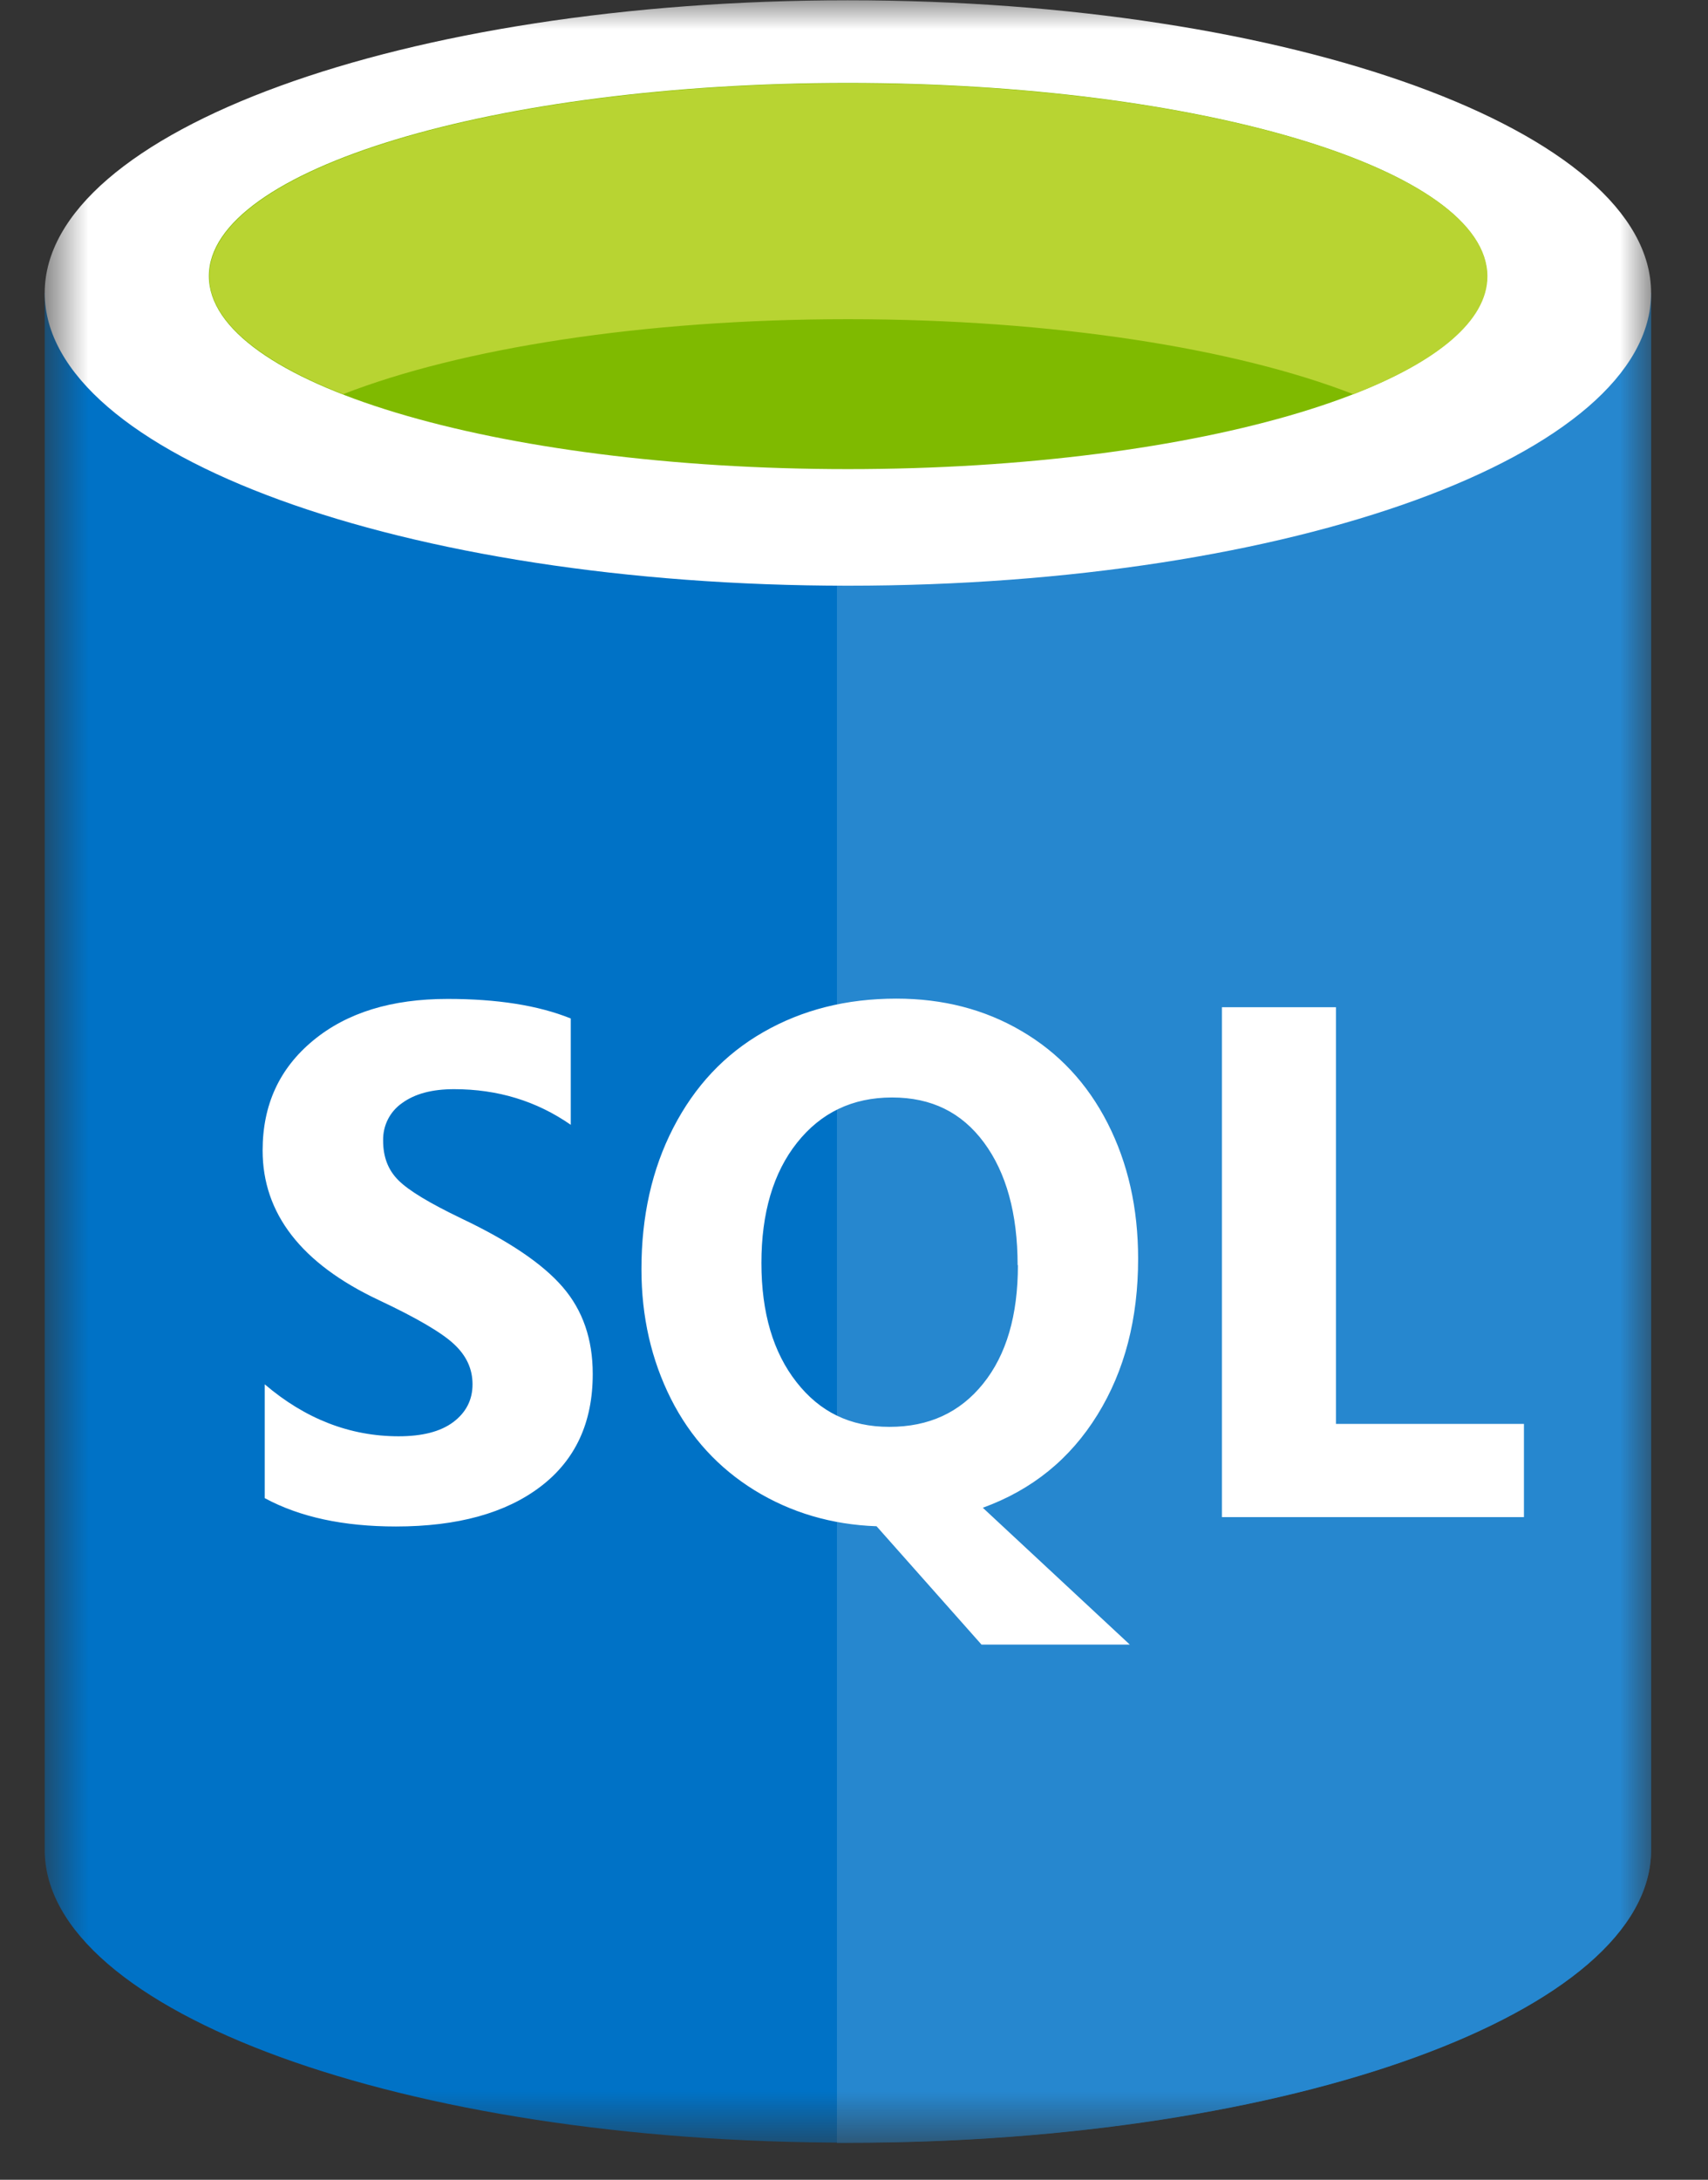
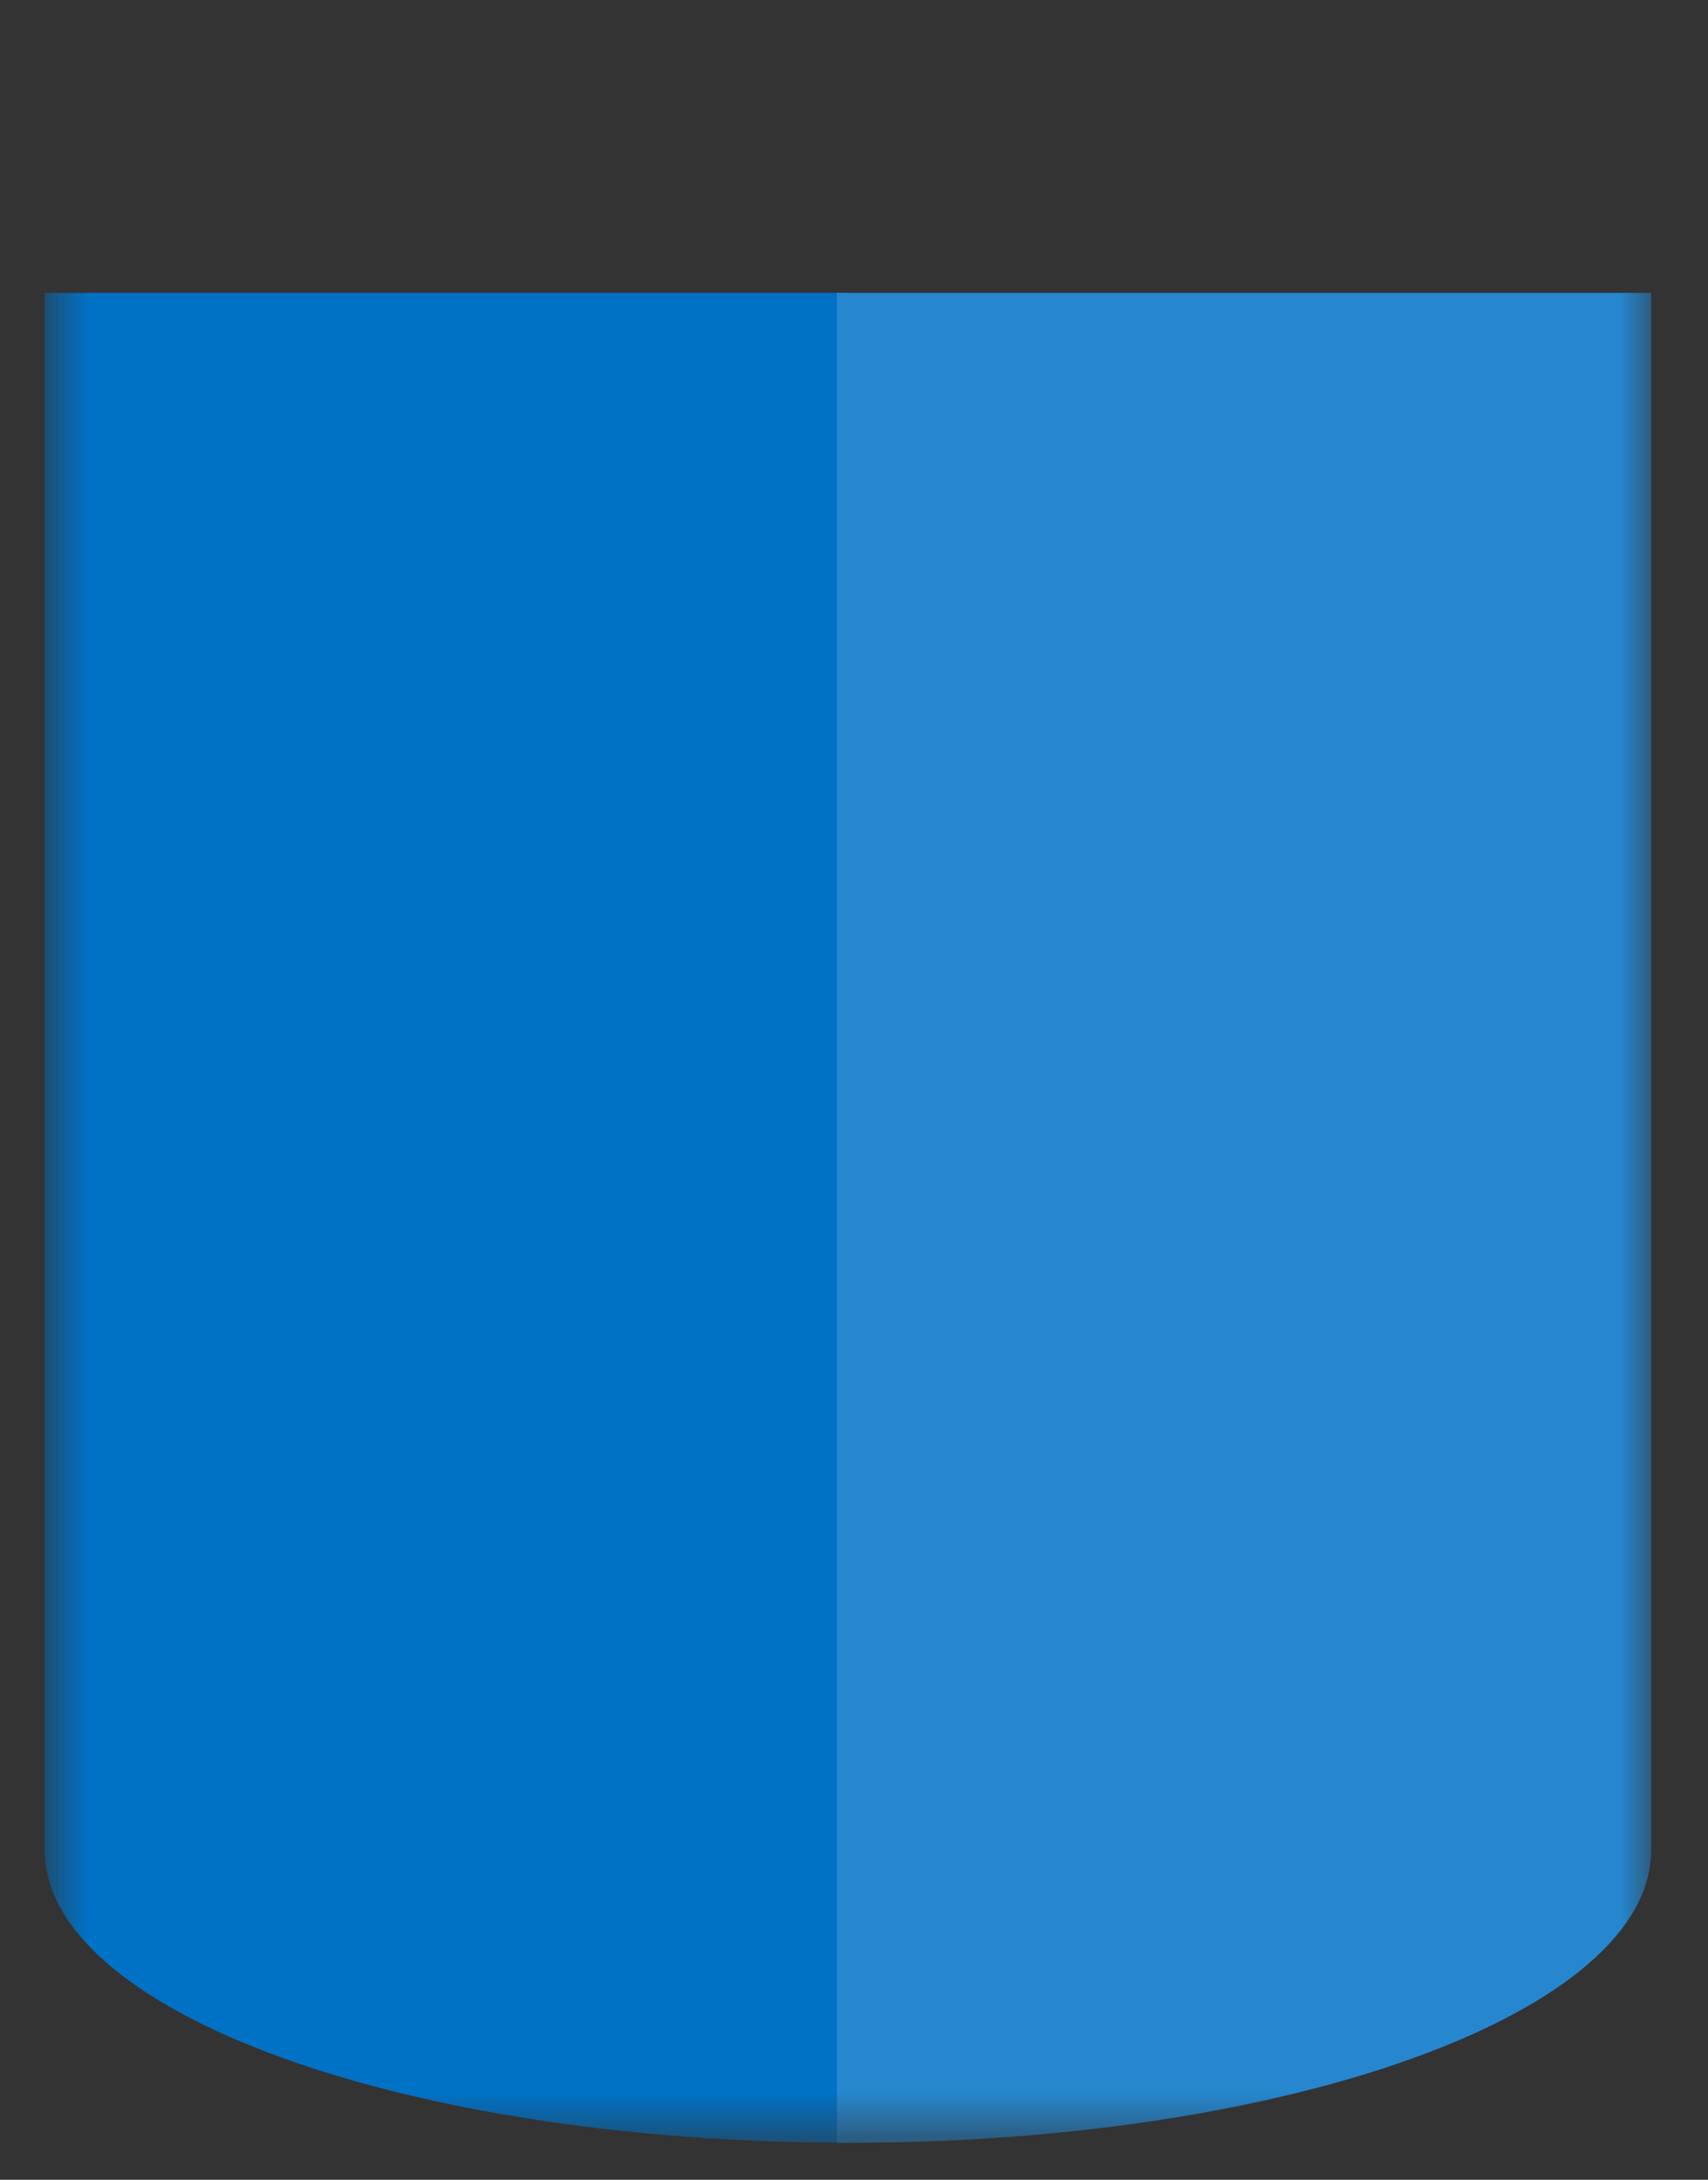
<svg xmlns="http://www.w3.org/2000/svg" width="29" height="37" viewBox="0 0 29 37" fill="none">
  <rect x="0" y="0" width="29" height="37" fill="#333333" stroke="none" />
  <mask id="mask0_5934_68698" style="mask-type:luminance" maskUnits="userSpaceOnUse" x="0" y="0" width="29" height="37">
    <path d="M28.038 0.005H0.763V36.371H28.038V0.005Z" fill="white" />
  </mask>
  <g mask="url(#mask0_5934_68698)">
    <path fill-rule="evenodd" clip-rule="evenodd" d="M14.396 4.972V36.37C6.864 36.37 0.759 34.147 0.759 31.401V4.972H14.396Z" fill="#0072C6" />
    <path fill-rule="evenodd" clip-rule="evenodd" d="M14.21 36.37V4.972H28.034V31.401C28.034 34.147 21.929 36.37 14.396 36.37H14.21Z" fill="#0072C6" />
    <path fill-rule="evenodd" clip-rule="evenodd" d="M14.21 36.373V4.974H28.034V31.404C28.034 34.15 21.929 36.373 14.396 36.373H14.21Z" fill="#2687CF" />
-     <path fill-rule="evenodd" clip-rule="evenodd" d="M28.034 4.973C28.034 2.228 21.929 0.005 14.396 0.005C6.864 0.005 0.759 2.228 0.759 4.973C0.759 7.719 6.864 9.942 14.396 9.942C21.929 9.942 28.034 7.719 28.034 4.973Z" fill="white" />
-     <path fill-rule="evenodd" clip-rule="evenodd" d="M25.248 4.686C25.248 2.876 20.393 1.408 14.397 1.408C8.401 1.408 3.546 2.872 3.546 4.686C3.546 6.5 8.405 7.963 14.397 7.963C20.388 7.963 25.248 6.495 25.248 4.686Z" fill="#7FBA00" />
-     <path fill-rule="evenodd" clip-rule="evenodd" d="M22.977 6.691C20.991 5.918 17.895 5.418 14.399 5.418C10.903 5.418 7.808 5.918 5.826 6.691C4.407 6.137 3.553 5.441 3.553 4.691C3.553 2.877 8.408 1.414 14.404 1.414C20.4 1.414 25.255 2.882 25.255 4.691C25.255 5.446 24.4 6.141 22.982 6.691" fill="#B8D432" />
-     <path fill-rule="evenodd" clip-rule="evenodd" d="M10.064 23.32C10.064 22.734 9.896 22.243 9.555 21.848C9.214 21.452 8.641 21.066 7.837 20.684C7.296 20.424 6.941 20.211 6.764 20.034C6.586 19.856 6.505 19.634 6.505 19.361C6.5 19.106 6.618 18.87 6.827 18.724C7.046 18.565 7.337 18.488 7.709 18.488C8.45 18.488 9.109 18.688 9.691 19.093V17.288C9.137 17.065 8.441 16.956 7.6 16.956C6.65 16.956 5.891 17.188 5.318 17.661C4.745 18.134 4.459 18.752 4.459 19.529C4.459 20.597 5.114 21.447 6.427 22.066C7.073 22.37 7.5 22.62 7.709 22.816C7.918 23.011 8.023 23.234 8.023 23.498C8.023 23.761 7.914 23.975 7.696 24.139C7.478 24.302 7.168 24.38 6.768 24.38C5.941 24.38 5.182 24.084 4.495 23.498V25.43C5.091 25.752 5.832 25.911 6.723 25.911C7.768 25.911 8.587 25.684 9.178 25.234C9.769 24.784 10.064 24.148 10.064 23.325V23.32ZM19.324 21.366C19.324 20.506 19.151 19.743 18.806 19.065C18.46 18.388 17.974 17.87 17.346 17.502C16.719 17.133 16.01 16.951 15.219 16.951C14.369 16.951 13.619 17.142 12.96 17.52C12.301 17.897 11.796 18.438 11.432 19.143C11.069 19.847 10.891 20.647 10.891 21.543C10.891 22.352 11.06 23.084 11.391 23.743C11.723 24.402 12.201 24.92 12.814 25.298C13.428 25.675 14.119 25.88 14.883 25.907L16.665 27.916H19.183L16.687 25.593C17.524 25.289 18.169 24.766 18.633 24.016C19.097 23.266 19.324 22.384 19.324 21.366ZM17.283 21.475C17.283 22.329 17.087 22.998 16.692 23.488C16.296 23.979 15.769 24.22 15.101 24.22C14.433 24.22 13.919 23.966 13.524 23.461C13.128 22.957 12.928 22.284 12.928 21.438C12.928 20.593 13.128 19.906 13.533 19.397C13.937 18.888 14.473 18.629 15.146 18.629C15.819 18.629 16.328 18.884 16.706 19.393C17.083 19.902 17.278 20.597 17.278 21.475H17.283ZM25.87 24.17H22.683V17.097H20.747V25.752H25.875V24.17H25.87Z" fill="white" />
  </g>
</svg>